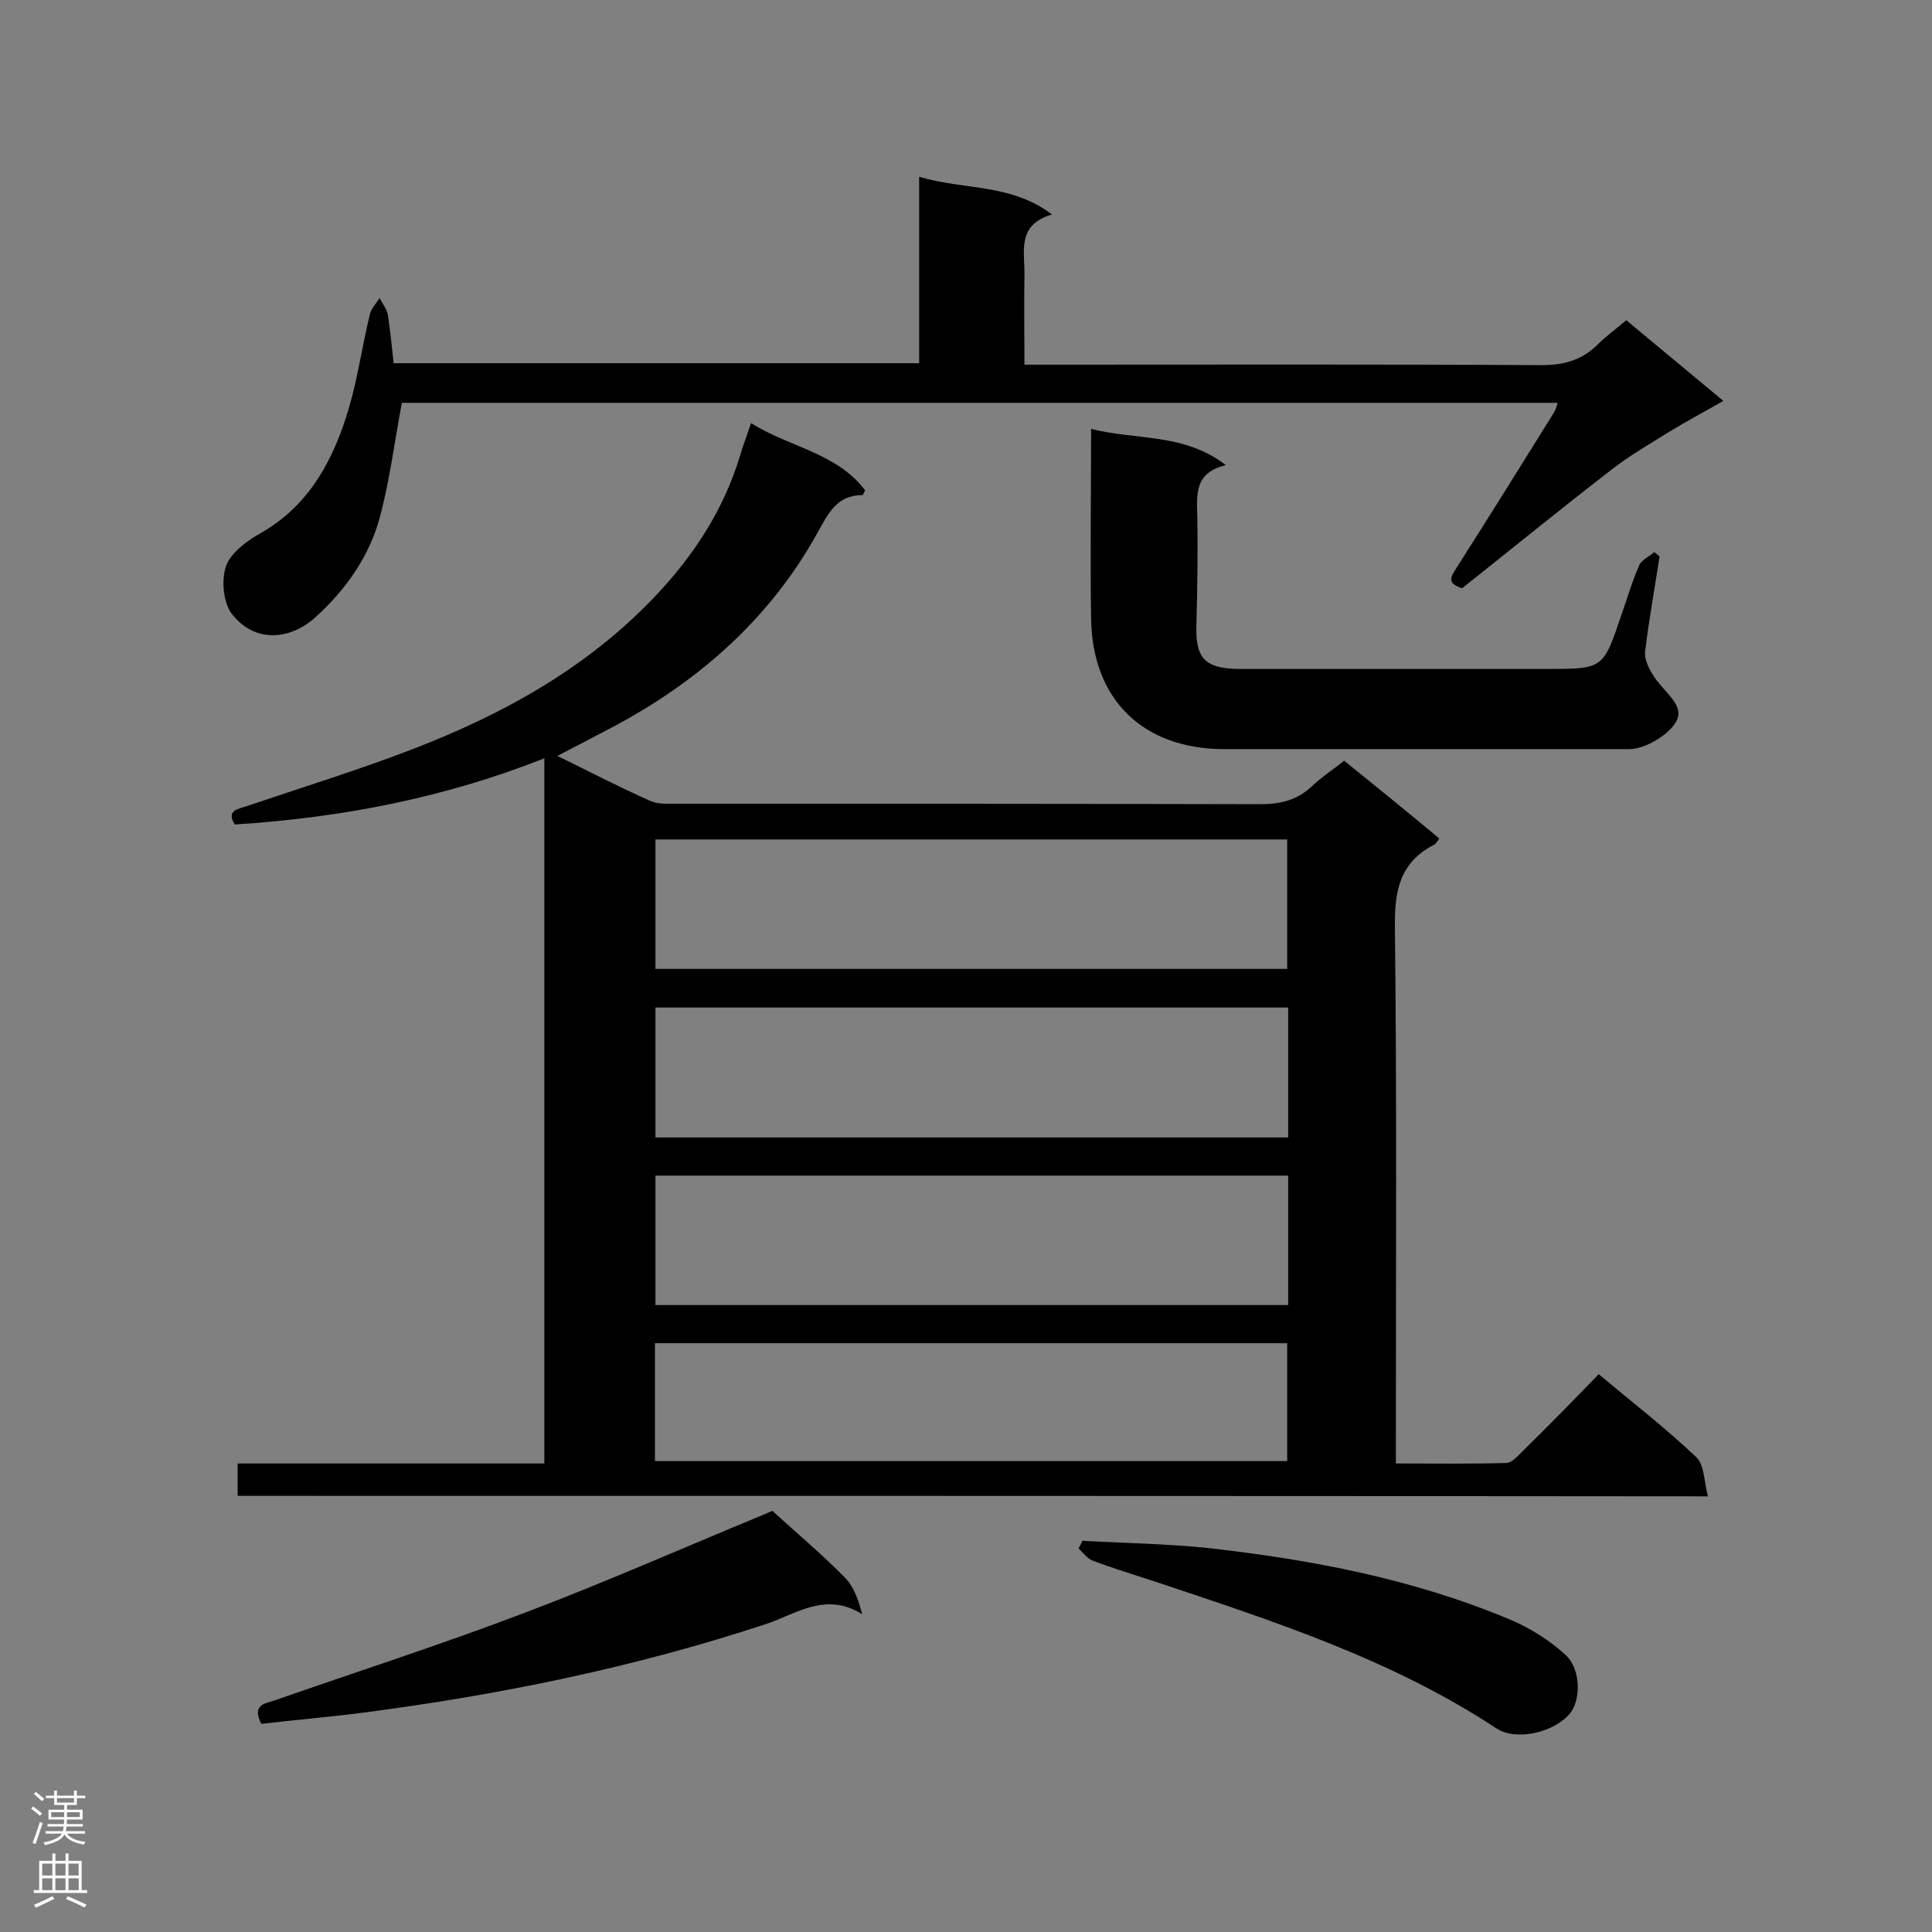
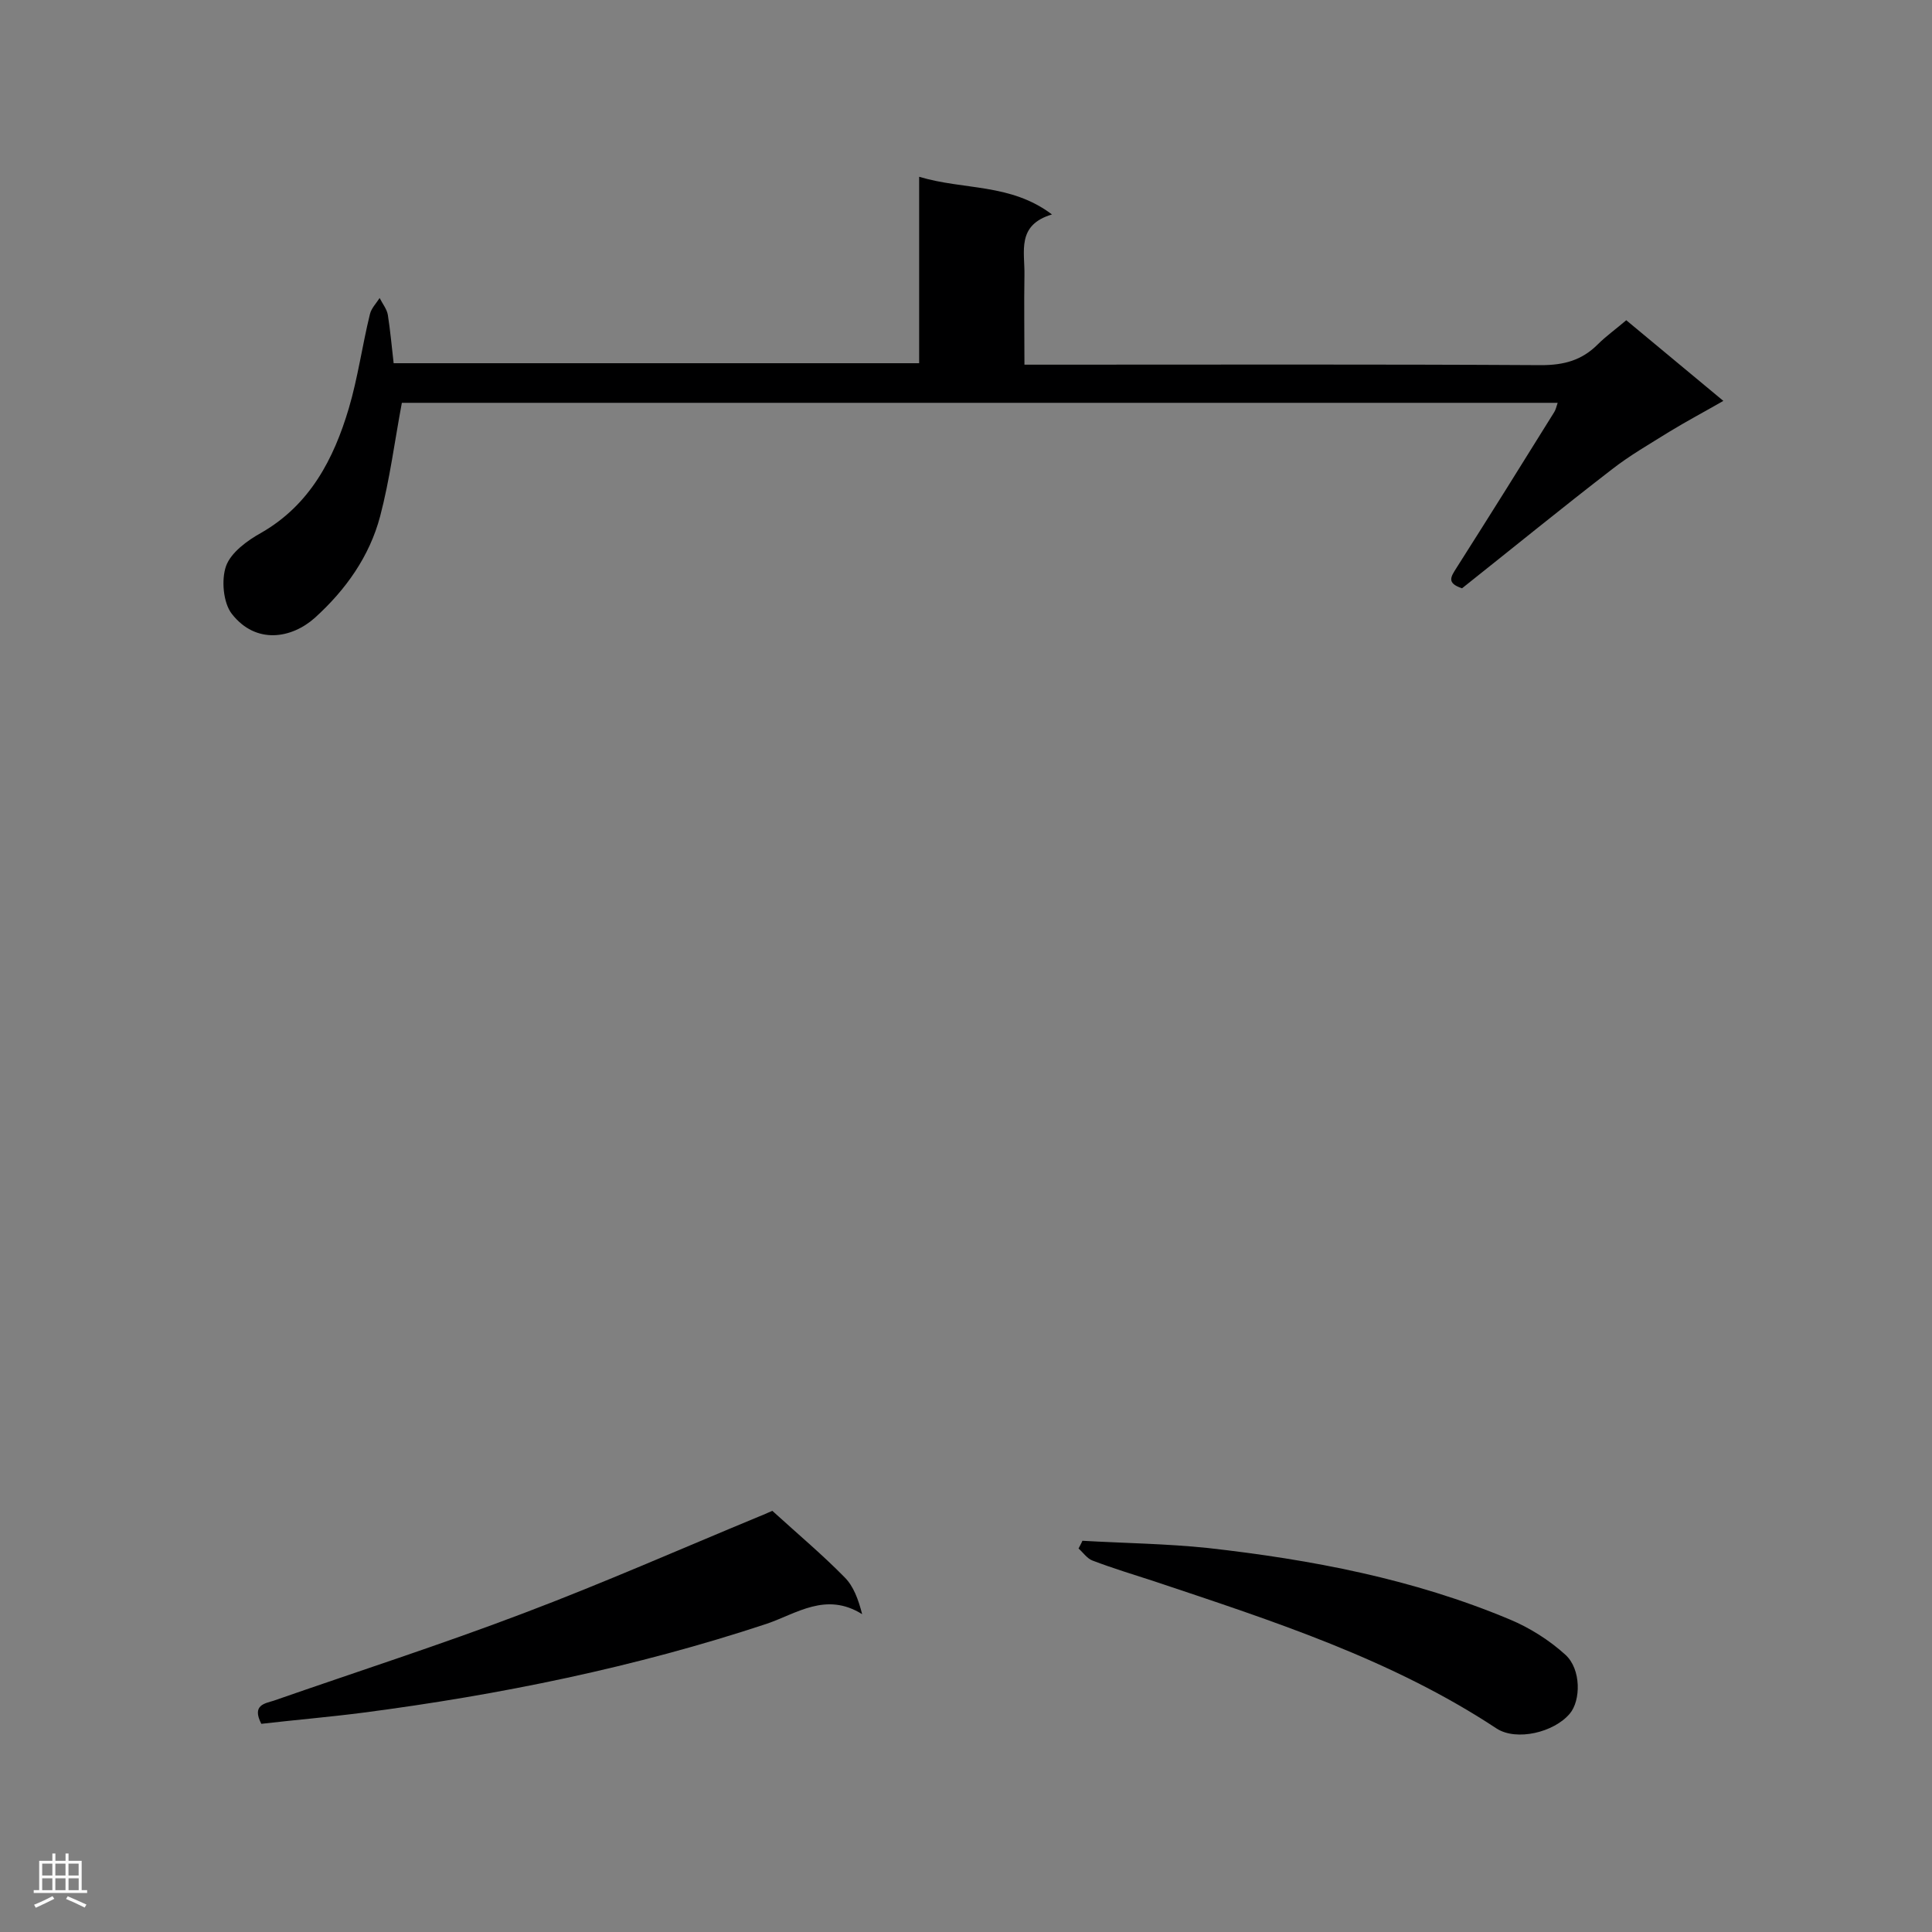
<svg xmlns="http://www.w3.org/2000/svg" enable-background="new 0 0 400 400" viewBox="0 0 400 400">
  <rect x="0" y="0" width="400" height="400" fill="#808080" stroke="none" />
  <g fill="#000001">
-     <path d="m49.2 309.7c0-2.4 0-4.3 0-6.7h63.5c0-48.8 0-97 0-146-20.7 8.2-42 12.3-64.1 13.7-1.8-2.9.6-3.2 2.5-3.8 11.5-3.9 23.2-7.5 34.6-11.9 18.6-7.2 35.8-16.7 49.8-31.4 8.1-8.5 14.3-18 17.7-29.2.6-2.1 1.4-4.1 2.3-6.8 7.9 5 17.7 6.1 23.6 13.9-.3.6-.4 1-.5 1-5.4 0-7.1 3.8-9.4 7.9-9.6 17.3-23.8 30-41 39.4-4.1 2.2-8.2 4.3-12.8 6.7 6.7 3.3 12.9 6.5 19.2 9.3 1.5.7 3.4.6 5.1.6 40.4 0 80.8 0 121.2.1 4.2 0 7.6-.8 10.7-3.7 2-1.9 4.3-3.4 6.7-5.3 6.7 5.4 13.2 10.7 19.7 16.1-.5.7-.7 1.1-1.1 1.3-7 3.6-8.2 9.4-8.1 16.9.4 35.1.2 70.3.2 105.4v5.8c7.8 0 15.3.1 22.8-.1 1.2 0 2.4-1.4 3.4-2.4 5.3-5.2 10.5-10.5 15.8-16 7 5.9 13.9 11.2 20.2 17.2 1.7 1.6 1.6 5.1 2.4 8.1-102.1-.1-203-.1-304.4-.1zm217.3-109.1c0-9.4 0-18.2 0-26.8-43.9 0-87.4 0-130.8 0v26.8zm.2 8c-43.9 0-87.4 0-131 0v26.9h131c0-9.1 0-17.8 0-26.9zm0 34.8c-43.8 0-87.4 0-131 0v26.8h131c0-9 0-17.7 0-26.8zm-131.1 59.1h130.9c0-8.4 0-16.5 0-24.4-43.9 0-87.3 0-130.9 0z" />
    <path d="m81.5 75.2h108.8c0-12.6 0-25.2 0-38.6 9.3 2.8 18.9 1.3 27.5 7.8-7.4 2.2-5.6 7.7-5.7 12.6-.1 6 0 11.9 0 18.5h5.5c33.8 0 67.7-.1 101.5.1 4.7 0 8.4-1 11.7-4.3 1.7-1.7 3.8-3.2 5.9-5 6.6 5.5 13 10.8 20.1 16.7-4 2.3-7.6 4.2-11.2 6.4-4 2.5-8.2 4.9-11.9 7.8-10.5 8.1-20.8 16.5-31 24.6-3.3-1.1-2.3-2.4-1.1-4.3 6.8-10.7 13.5-21.4 20.2-32.2.3-.5.4-1 .7-1.9-80.1 0-160 0-239.3 0-1.5 8-2.5 15.9-4.5 23.5-2.2 8.3-7.1 15.2-13.5 21-4.8 4.3-12.2 5.6-17.2-.8-1.8-2.3-2.2-7.1-1.2-9.9s4.4-5.3 7.3-6.9c10.1-5.8 15-15.3 18.1-25.7 1.9-6.4 2.8-13.1 4.4-19.6.3-1.2 1.3-2.2 2-3.3.6 1.2 1.5 2.3 1.7 3.5.5 3.2.8 6.5 1.2 10z" />
-     <path d="m225.9 88.8c9.5 2.4 19.2.8 27.9 7.5-6.7 1.6-6 6.3-5.9 10.9.1 7.4 0 14.9-.2 22.3-.2 6.7 1.7 8.9 8.7 9h63.8c11.8 0 11.7 0 15.5-11.2 1.2-3.4 2.2-6.9 3.7-10.3.5-1.1 2.1-1.8 3.1-2.7.4.3.7.6 1.1.9-1 6.5-2.2 13.1-3 19.7-.2 1.6.8 3.6 1.8 5.1 1.6 2.6 5 5 5.1 7.6.2 3.3-6.4 7.5-10.1 7.5-12.2 0-24.5 0-36.7 0-15.7 0-31.5 0-47.2 0-16.9 0-27.4-10.3-27.6-27.1-.2-12.9 0-25.5 0-39.2z" />
    <path d="m159.9 312.8c5.5 5 10.5 9.2 15 13.8 1.8 1.8 2.8 4.5 3.6 7.6-7.5-4.7-13.6-.1-19.8 2-27.2 9-55.2 14.7-83.6 18.4-7 .9-14.1 1.5-21 2.3-2-3.9.7-4.2 2.6-4.8 17.2-6 34.6-11.6 51.7-18.1 16.4-6.2 32.5-13.3 48.7-20 1.3-.5 2.5-1.1 2.8-1.2z" />
    <path d="m224.1 319c8.7.5 17.4.6 26 1.5 21.4 2.4 42.5 6.4 62.5 14.8 4.1 1.7 8.2 4.3 11.5 7.3s3.2 9.5.9 12.2c-3.3 3.9-11 5.7-15.1 3.1-21.8-14.4-46.4-22.3-70.9-30.5-4.3-1.4-8.6-2.7-12.8-4.3-1.1-.4-1.9-1.6-2.9-2.5.3-.6.6-1.1.8-1.6z" />
  </g>
-   <path d="m6.44 374.46.42-.45c.65.47 1.27.95 1.85 1.44l-.45.49c-.65-.56-1.25-1.06-1.82-1.48m.93 7.33-.63-.26c.55-1.36 1.05-2.8 1.52-4.33.19.1.38.19.59.27-.46 1.29-.95 2.73-1.48 4.32m-.38-10.38.44-.42c.43.34 1.01.82 1.74 1.44l-.49.49c-.53-.51-1.09-1.01-1.69-1.51m2.5.35h1.72v-1.04h.59v1.04h3.52v-1.04h.59v1.04h1.75v.53h-1.75v1.42h-2.03v.97h3.22v2.03h-3.24c0 .35-.01.66-.03.93h3.32v.53h-3.37c-.03.27-.08.58-.15.94h3.96v.53h-3.71c.67.92 1.93 1.48 3.79 1.68-.13.24-.23.44-.29.59-2.13-.38-3.48-1.08-4.04-2.12-.43.97-1.77 1.72-4.03 2.23-.09-.19-.2-.37-.33-.55 2.1-.42 3.37-1.03 3.81-1.83h-3.36v-.53h3.58c.08-.29.13-.61.16-.94h-3.33v-.53h3.39c.02-.27.04-.58.04-.93h-3.23v-2.03h3.25v-.97h-2.07v-1.42h-1.73zm1.12 3.44v1h2.65c.01-.3.02-.44.01-.4v-.25-.35zm1.19-2h3.52v-.91h-3.52zm4.71 2h-2.63v.59c0 .15-.01.28-.01.4h2.64z" fill="#fafafa" />
  <path d="m13.56 383.74h.63v1.52h2.72v6.07h1.13v.6h-11.06v-.6h1.13v-6.07h2.73v-1.52h.63v1.52h2.1v-1.52zm-2.69 8.83.38.56c-1.24.63-2.53 1.25-3.85 1.85-.1-.21-.21-.42-.34-.63 1.36-.55 2.63-1.15 3.81-1.78m-2.13-4.27h2.1v-2.45h-2.1zm0 3.04h2.1v-2.46h-2.1zm2.72-3.04h2.1v-2.45h-2.1zm0 3.04h2.1v-2.46h-2.1zm6.07 3.6c-1.41-.71-2.7-1.3-3.86-1.78l.35-.56c1.45.62 2.75 1.19 3.88 1.72zm-1.25-9.09h-2.1v2.45h2.1zm-2.09 5.49h2.1v-2.46h-2.1z" fill="#fafafa" />
</svg>